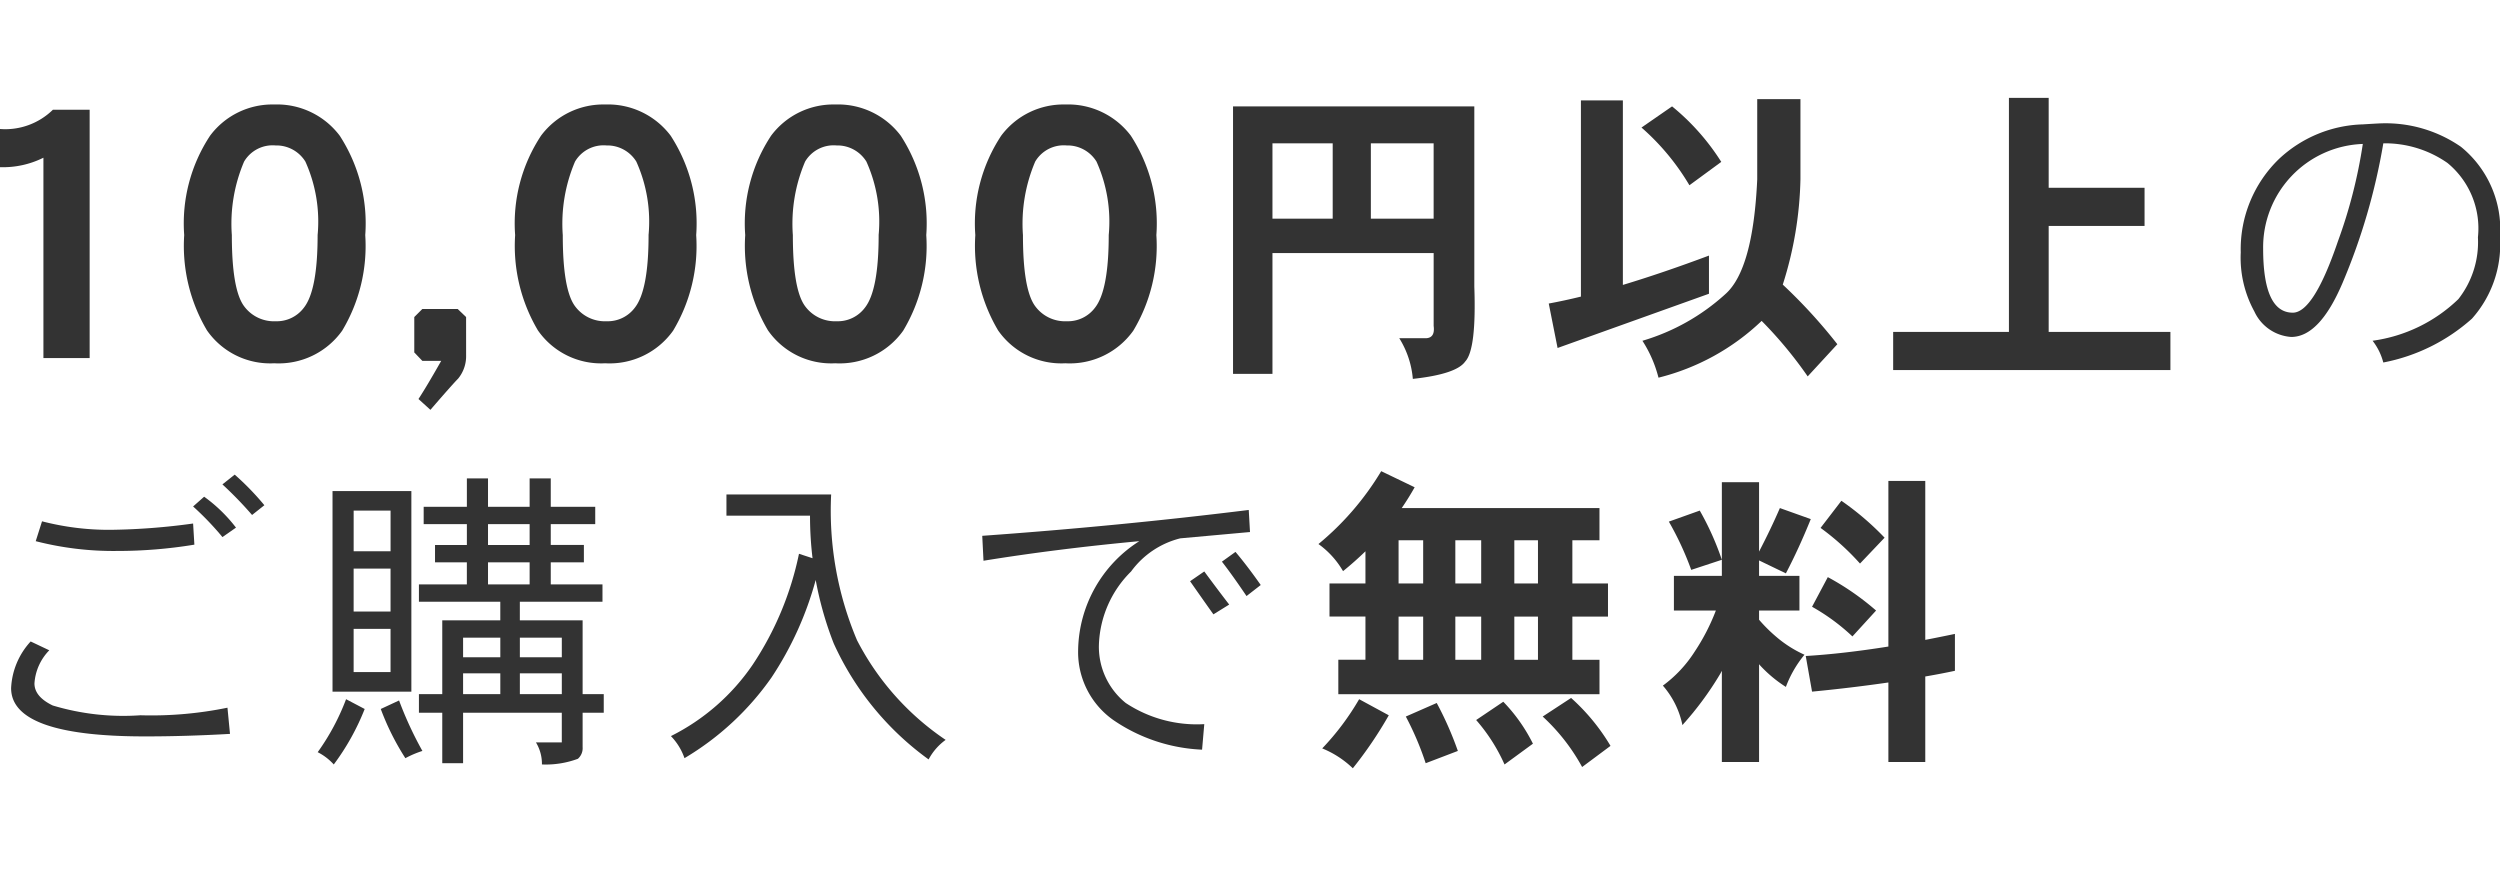
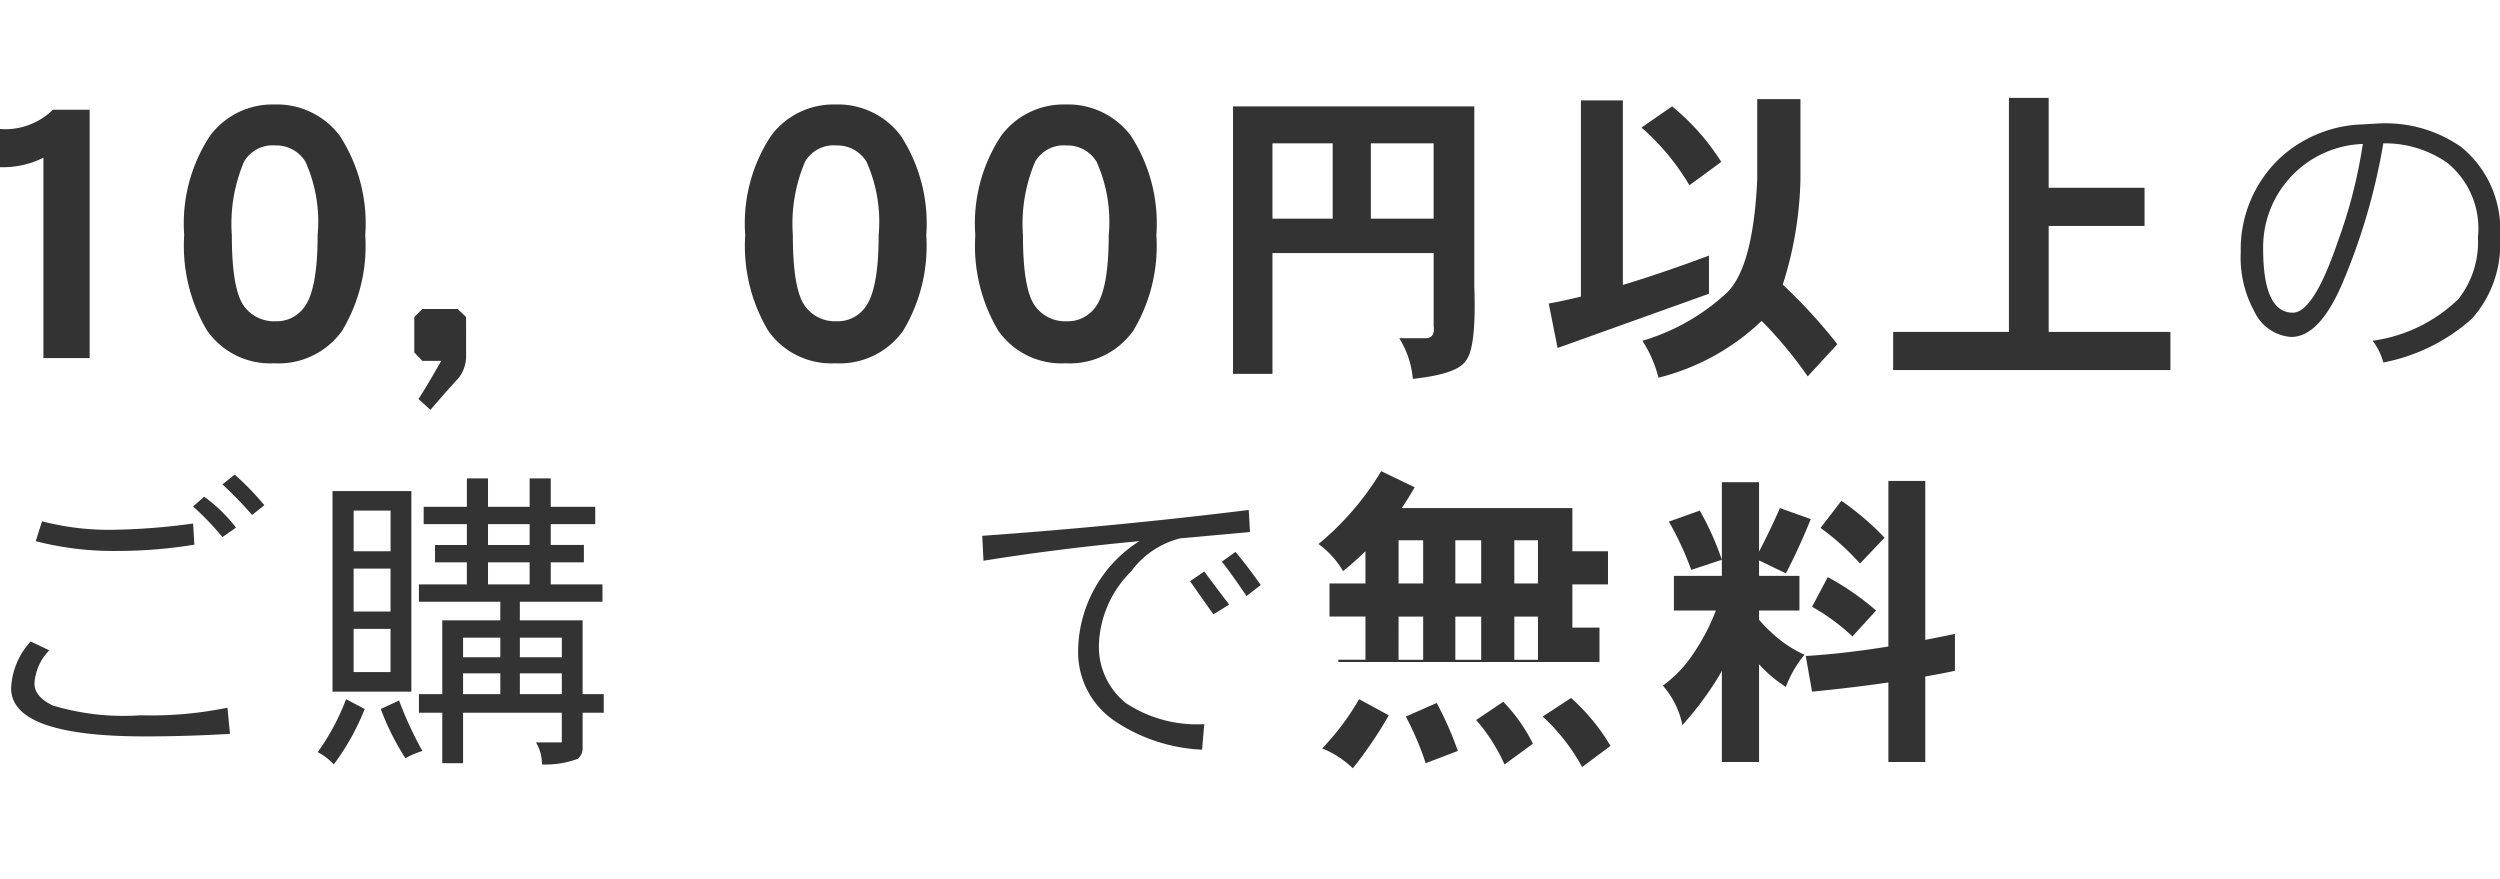
<svg xmlns="http://www.w3.org/2000/svg" width="128" height="45" viewBox="0 0 128 45">
  <title>delivery-description</title>
  <g id="レイヤー_2" data-name="レイヤー 2">
    <g id="left-menu">
      <g>
        <path d="M4.59,18.332H2.223V8.075A4.631,4.631,0,0,1,0,8.559V6.605a3.486,3.486,0,0,0,2.708-.986H4.59Z" fill="#333" />
        <path d="M18.701,12.038a8.429,8.429,0,0,1-1.183,4.895,3.993,3.993,0,0,1-3.479,1.667,3.941,3.941,0,0,1-3.443-1.686,8.486,8.486,0,0,1-1.165-4.877,8.151,8.151,0,0,1,1.327-5.092A3.978,3.978,0,0,1,14.039,5.35a4.02,4.02,0,0,1,3.353,1.595A8.239,8.239,0,0,1,18.701,12.038Zm-2.439,0A7.471,7.471,0,0,0,15.635,8.272a1.745,1.745,0,0,0-1.524-.825,1.697,1.697,0,0,0-1.613.825,8.108,8.108,0,0,0-.628,3.766q0,2.797.628,3.64a1.895,1.895,0,0,0,1.613.77A1.734,1.734,0,0,0,15.563,15.749Q16.263,14.853,16.262,12.038Z" fill="#333" />
        <path d="M23.865,18.206a1.808,1.808,0,0,1-.412,1.183q-.269.268-1.416,1.595L21.426,20.429q.412-.627,1.165-1.954h-.968l-.412-.43V16.233l.412-.412h1.811l.43.412Z" fill="#333" />
-         <path d="M35.645,12.038a8.429,8.429,0,0,1-1.183,4.895,3.993,3.993,0,0,1-3.479,1.667,3.941,3.941,0,0,1-3.443-1.686,8.486,8.486,0,0,1-1.165-4.877,8.151,8.151,0,0,1,1.327-5.092A3.978,3.978,0,0,1,30.983,5.35a4.02,4.02,0,0,1,3.353,1.595A8.239,8.239,0,0,1,35.645,12.038Zm-2.439,0a7.471,7.471,0,0,0-.627-3.766,1.745,1.745,0,0,0-1.524-.825,1.697,1.697,0,0,0-1.613.825,8.108,8.108,0,0,0-.628,3.766q0,2.797.628,3.64a1.895,1.895,0,0,0,1.613.77A1.734,1.734,0,0,0,32.507,15.749Q33.207,14.853,33.207,12.038Z" fill="#333" />
        <path d="M47.425,12.038a8.429,8.429,0,0,1-1.183,4.895,3.993,3.993,0,0,1-3.479,1.667,3.941,3.941,0,0,1-3.443-1.686,8.486,8.486,0,0,1-1.165-4.877,8.151,8.151,0,0,1,1.327-5.092A3.978,3.978,0,0,1,42.763,5.35a4.02,4.02,0,0,1,3.353,1.595A8.239,8.239,0,0,1,47.425,12.038Zm-2.439,0a7.471,7.471,0,0,0-.627-3.766A1.745,1.745,0,0,0,42.835,7.447a1.697,1.697,0,0,0-1.613.825,8.108,8.108,0,0,0-.628,3.766q0,2.797.628,3.64a1.895,1.895,0,0,0,1.613.77,1.734,1.734,0,0,0,1.452-.699Q44.987,14.853,44.987,12.038Z" fill="#333" />
        <path d="M59.206,12.038a8.429,8.429,0,0,1-1.183,4.895,3.993,3.993,0,0,1-3.479,1.667A3.941,3.941,0,0,1,51.101,16.914a8.486,8.486,0,0,1-1.165-4.877,8.151,8.151,0,0,1,1.327-5.092A3.978,3.978,0,0,1,54.544,5.35a4.02,4.02,0,0,1,3.353,1.595A8.239,8.239,0,0,1,59.206,12.038Zm-2.439,0a7.471,7.471,0,0,0-.627-3.766,1.745,1.745,0,0,0-1.524-.825,1.697,1.697,0,0,0-1.613.825,8.108,8.108,0,0,0-.628,3.766q0,2.797.628,3.64a1.895,1.895,0,0,0,1.613.77,1.734,1.734,0,0,0,1.452-.699Q56.767,14.853,56.767,12.038Z" fill="#333" />
        <path d="M66.846,5.447H75.485v9.221q.113,3.231-.468,3.843-.452.646-2.68.888a4.657,4.657,0,0,0-.695-2.083h1.389q.452-.032.372-.63V12.957H65.15V19.142H63.131V5.447Zm-1.696,5.749H68.234v-3.859H65.15Zm5.038-3.859v3.859h3.214v-3.859Z" fill="#333" />
        <path d="M80.943,5.141h2.148v9.447q2.035-.613,4.408-1.502v1.954L79.748,17.817,79.296,15.541q.792-.146,1.647-.355Zm4.667.306a11.762,11.762,0,0,1,2.519,2.842L86.498,9.485A12.079,12.079,0,0,0,84.044,6.53Zm4.36-.371h2.213V9.178a18.945,18.945,0,0,1-.905,5.394,26.908,26.908,0,0,1,2.794,3.052l-1.518,1.647a21.163,21.163,0,0,0-2.358-2.841,11.746,11.746,0,0,1-5.281,2.907,6.379,6.379,0,0,0-.823-1.889,10.877,10.877,0,0,0,4.247-2.39q1.421-1.259,1.631-5.878Z" fill="#333" />
        <path d="M102.857,5.011h2.035V9.614h4.909V11.568h-4.909v5.426h6.233v1.953H96.93V16.994h5.927Z" fill="#333" />
        <path d="M128,12.15a5.71,5.71,0,0,1-1.437,4.166,9.493,9.493,0,0,1-4.538,2.244,3.076,3.076,0,0,0-.549-1.114,7.841,7.841,0,0,0,4.393-2.132,4.725,4.725,0,0,0,1.001-3.164,4.332,4.332,0,0,0-1.566-3.811,5.597,5.597,0,0,0-3.278-1.001,31.869,31.869,0,0,1-2.083,7.137q-1.179,2.778-2.632,2.777a2.247,2.247,0,0,1-1.889-1.307A5.728,5.728,0,0,1,114.726,12.924a6.426,6.426,0,0,1,1.97-4.796,6.532,6.532,0,0,1,4.279-1.76c.538-.033.823-.049.856-.049a6.779,6.779,0,0,1,4.166,1.195A5.445,5.445,0,0,1,128,12.15Zm-7.024-4.78a5.293,5.293,0,0,0-5.103,5.361q0,3.279,1.518,3.278,1.066,0,2.309-3.65A25.513,25.513,0,0,0,120.976,7.369Z" fill="#333" />
        <path d="M11.776,37.575q-2.277.13-4.36.129-6.847,0-6.847-2.471a3.777,3.777,0,0,1,1.001-2.39l.953.452a2.673,2.673,0,0,0-.759,1.696q0,.679.936,1.13a12.526,12.526,0,0,0,4.489.501,19.354,19.354,0,0,0,4.457-.388ZM9.952,27.886a24.176,24.176,0,0,1-3.957.323,15.955,15.955,0,0,1-4.166-.501l.323-1.017a13.625,13.625,0,0,0,3.52.436,33.36,33.36,0,0,0,4.215-.323Zm2.131-.872-.694.484a15.062,15.062,0,0,0-1.502-1.567l.565-.5A7.778,7.778,0,0,1,12.083,27.015Zm1.453-1.147-.63.5a19.536,19.536,0,0,0-1.518-1.566l.629-.5A13.755,13.755,0,0,1,13.536,25.868Z" fill="#333" />
        <path d="M17.719,35.799l.953.501a12.266,12.266,0,0,1-1.583,2.841,2.842,2.842,0,0,0-.823-.629A11.732,11.732,0,0,0,17.719,35.799Zm3.343-.387h-4.037V25.141h4.037Zm-2.955-9.27v2.084h1.89V26.142ZM19.996,29.114H18.106v2.196h1.89Zm0,3.084H18.106v2.213h1.89Zm.436,3.666a18.64,18.64,0,0,0,1.195,2.584,5.113,5.113,0,0,0-.872.371,13.091,13.091,0,0,1-1.26-2.519Zm1.26-9.916h2.212V24.495h1.082v1.453h2.131V24.495h1.082v1.453h2.277v.888H28.199v1.066h1.696V28.791H28.199v1.13h2.648v.888h-4.231v.952h3.214v3.779h1.082v.952H29.83v1.76a.721.721,0,0,1-.242.598,4.702,4.702,0,0,1-1.841.29,2.117,2.117,0,0,0-.307-1.13h1.324V36.493H23.71v2.584H22.644v-2.584H21.449v-.952h1.195V31.762h2.971v-.952H21.449v-.888h2.454V28.791H22.273v-.888h1.631V26.837h-2.212ZM23.71,33.651h1.906V32.65H23.71Zm0,1.89h1.906V34.475H23.71Zm3.407-7.638V26.837H24.986v1.066Zm-2.131,2.019h2.131V28.791H24.986ZM26.617,32.65v1.001h2.148V32.65Zm0,1.825v1.066h2.148V34.475Z" fill="#333" />
-         <path d="M40.908,28.354l.694.227a18.125,18.125,0,0,1-.129-2.18H37.194v-1.083h5.361a17.016,17.016,0,0,0,1.324,7.461,13.735,13.735,0,0,0,4.538,5.103,2.922,2.922,0,0,0-.872,1.001,14.913,14.913,0,0,1-4.86-5.943,17.473,17.473,0,0,1-.921-3.246A17.134,17.134,0,0,1,39.503,34.685a14.404,14.404,0,0,1-4.457,4.133,3.067,3.067,0,0,0-.695-1.13,11.04,11.04,0,0,0,4.182-3.649A16.094,16.094,0,0,0,40.908,28.354Z" fill="#333" />
        <path d="M64,27.24l-3.569.323a4.449,4.449,0,0,0-2.519,1.696,5.529,5.529,0,0,0-1.647,3.731,3.692,3.692,0,0,0,1.373,3.003,6.596,6.596,0,0,0,4.021,1.083l-.113,1.307a8.694,8.694,0,0,1-4.522-1.502,4.253,4.253,0,0,1-1.824-3.585A6.728,6.728,0,0,1,58.333,27.708q-4.183.388-7.978,1.002l-.064-1.276q6.992-.5,13.645-1.324Zm-1.066,3.714-.807.501q-.404-.566-1.195-1.696l.727-.501Q62.338,30.18,62.935,30.954Zm1.615-1.001-.727.565q-.743-1.099-1.26-1.761l.695-.5Q63.871,28.985,64.55,29.953Z" fill="#333" />
-         <path d="M70.718,24.124l1.712.824q-.307.549-.662,1.065H81.893v1.648H80.505v2.212h1.824v1.696H80.505v2.212h1.389v1.761H68.522V33.78h1.389v-2.212h-1.841V29.873h1.841V28.226q-.549.533-1.147,1.017a4.452,4.452,0,0,0-1.259-1.388A14.507,14.507,0,0,0,70.718,24.124ZM69.588,35.799l1.518.824a20.832,20.832,0,0,1-1.841,2.713,4.963,4.963,0,0,0-1.567-1.018A13.291,13.291,0,0,0,69.588,35.799Zm3.278-5.926v-2.212H71.607v2.212Zm-1.26,3.908h1.26v-2.212H71.607Zm1.954,2.212a17.126,17.126,0,0,1,1.082,2.455l-1.647.629A15.24,15.24,0,0,0,71.978,36.687Zm2.277-6.12v-2.212h-1.324v2.212Zm-1.324,3.908h1.324v-2.212h-1.324Zm2.455,2.148a8.558,8.558,0,0,1,1.518,2.148L77.032,39.141a8.989,8.989,0,0,0-1.453-2.276Zm1.776-6.056v-2.212H77.533v2.212Zm-1.211,3.908h1.211v-2.212H77.533Zm2.907,1.954A10.415,10.415,0,0,1,82.458,38.189l-1.453,1.082a10.045,10.045,0,0,0-2.019-2.584Z" fill="#333" />
+         <path d="M70.718,24.124l1.712.824q-.307.549-.662,1.065H81.893H80.505v2.212h1.824v1.696H80.505v2.212h1.389v1.761H68.522V33.78h1.389v-2.212h-1.841V29.873h1.841V28.226q-.549.533-1.147,1.017a4.452,4.452,0,0,0-1.259-1.388A14.507,14.507,0,0,0,70.718,24.124ZM69.588,35.799l1.518.824a20.832,20.832,0,0,1-1.841,2.713,4.963,4.963,0,0,0-1.567-1.018A13.291,13.291,0,0,0,69.588,35.799Zm3.278-5.926v-2.212H71.607v2.212Zm-1.26,3.908h1.26v-2.212H71.607Zm1.954,2.212a17.126,17.126,0,0,1,1.082,2.455l-1.647.629A15.24,15.24,0,0,0,71.978,36.687Zm2.277-6.12v-2.212h-1.324v2.212Zm-1.324,3.908h1.324v-2.212h-1.324Zm2.455,2.148a8.558,8.558,0,0,1,1.518,2.148L77.032,39.141a8.989,8.989,0,0,0-1.453-2.276Zm1.776-6.056v-2.212H77.533v2.212Zm-1.211,3.908h1.211v-2.212H77.533Zm2.907,1.954A10.415,10.415,0,0,1,82.458,38.189l-1.453,1.082a10.045,10.045,0,0,0-2.019-2.584Z" fill="#333" />
        <path d="M91.13,26.013l1.582.565q-.614,1.519-1.275,2.778l-1.373-.662v.791h2.067v1.776H90.064v.469a7.677,7.677,0,0,0,.84.84,5.98,5.98,0,0,0,1.485.952,5.727,5.727,0,0,0-.952,1.648,6.569,6.569,0,0,1-1.179-.953c-.065-.064-.129-.134-.194-.209v5.006H88.159V34.346c-.033.065-.065.124-.097.178a16.441,16.441,0,0,1-1.922,2.599,4.42,4.42,0,0,0-1.001-2.019,6.469,6.469,0,0,0,1.631-1.744A10.627,10.627,0,0,0,87.852,31.261H85.704V29.485h2.455V24.689h1.905v3.553Q90.678,27.062,91.13,26.013Zm-4.102.129a14.35,14.35,0,0,1,1.13,2.519l-1.567.517a15.624,15.624,0,0,0-1.146-2.471Zm9.657-1.518h1.889v8.138q.743-.144,1.518-.306v1.889q-.759.162-1.518.291v4.377H96.685v-4.07q-1.906.276-3.908.469l-.323-1.825q1.89-.112,4.231-.484Zm-3.101,4.925a13.489,13.489,0,0,1,2.471,1.711l-1.211,1.325a10.479,10.479,0,0,0-2.067-1.519Zm.695-3.909a14.326,14.326,0,0,1,2.212,1.89l-1.259,1.324a12.749,12.749,0,0,0-2.019-1.825Z" fill="#333" />
      </g>
      <rect width="128" height="45" fill="none" />
    </g>
  </g>
</svg>